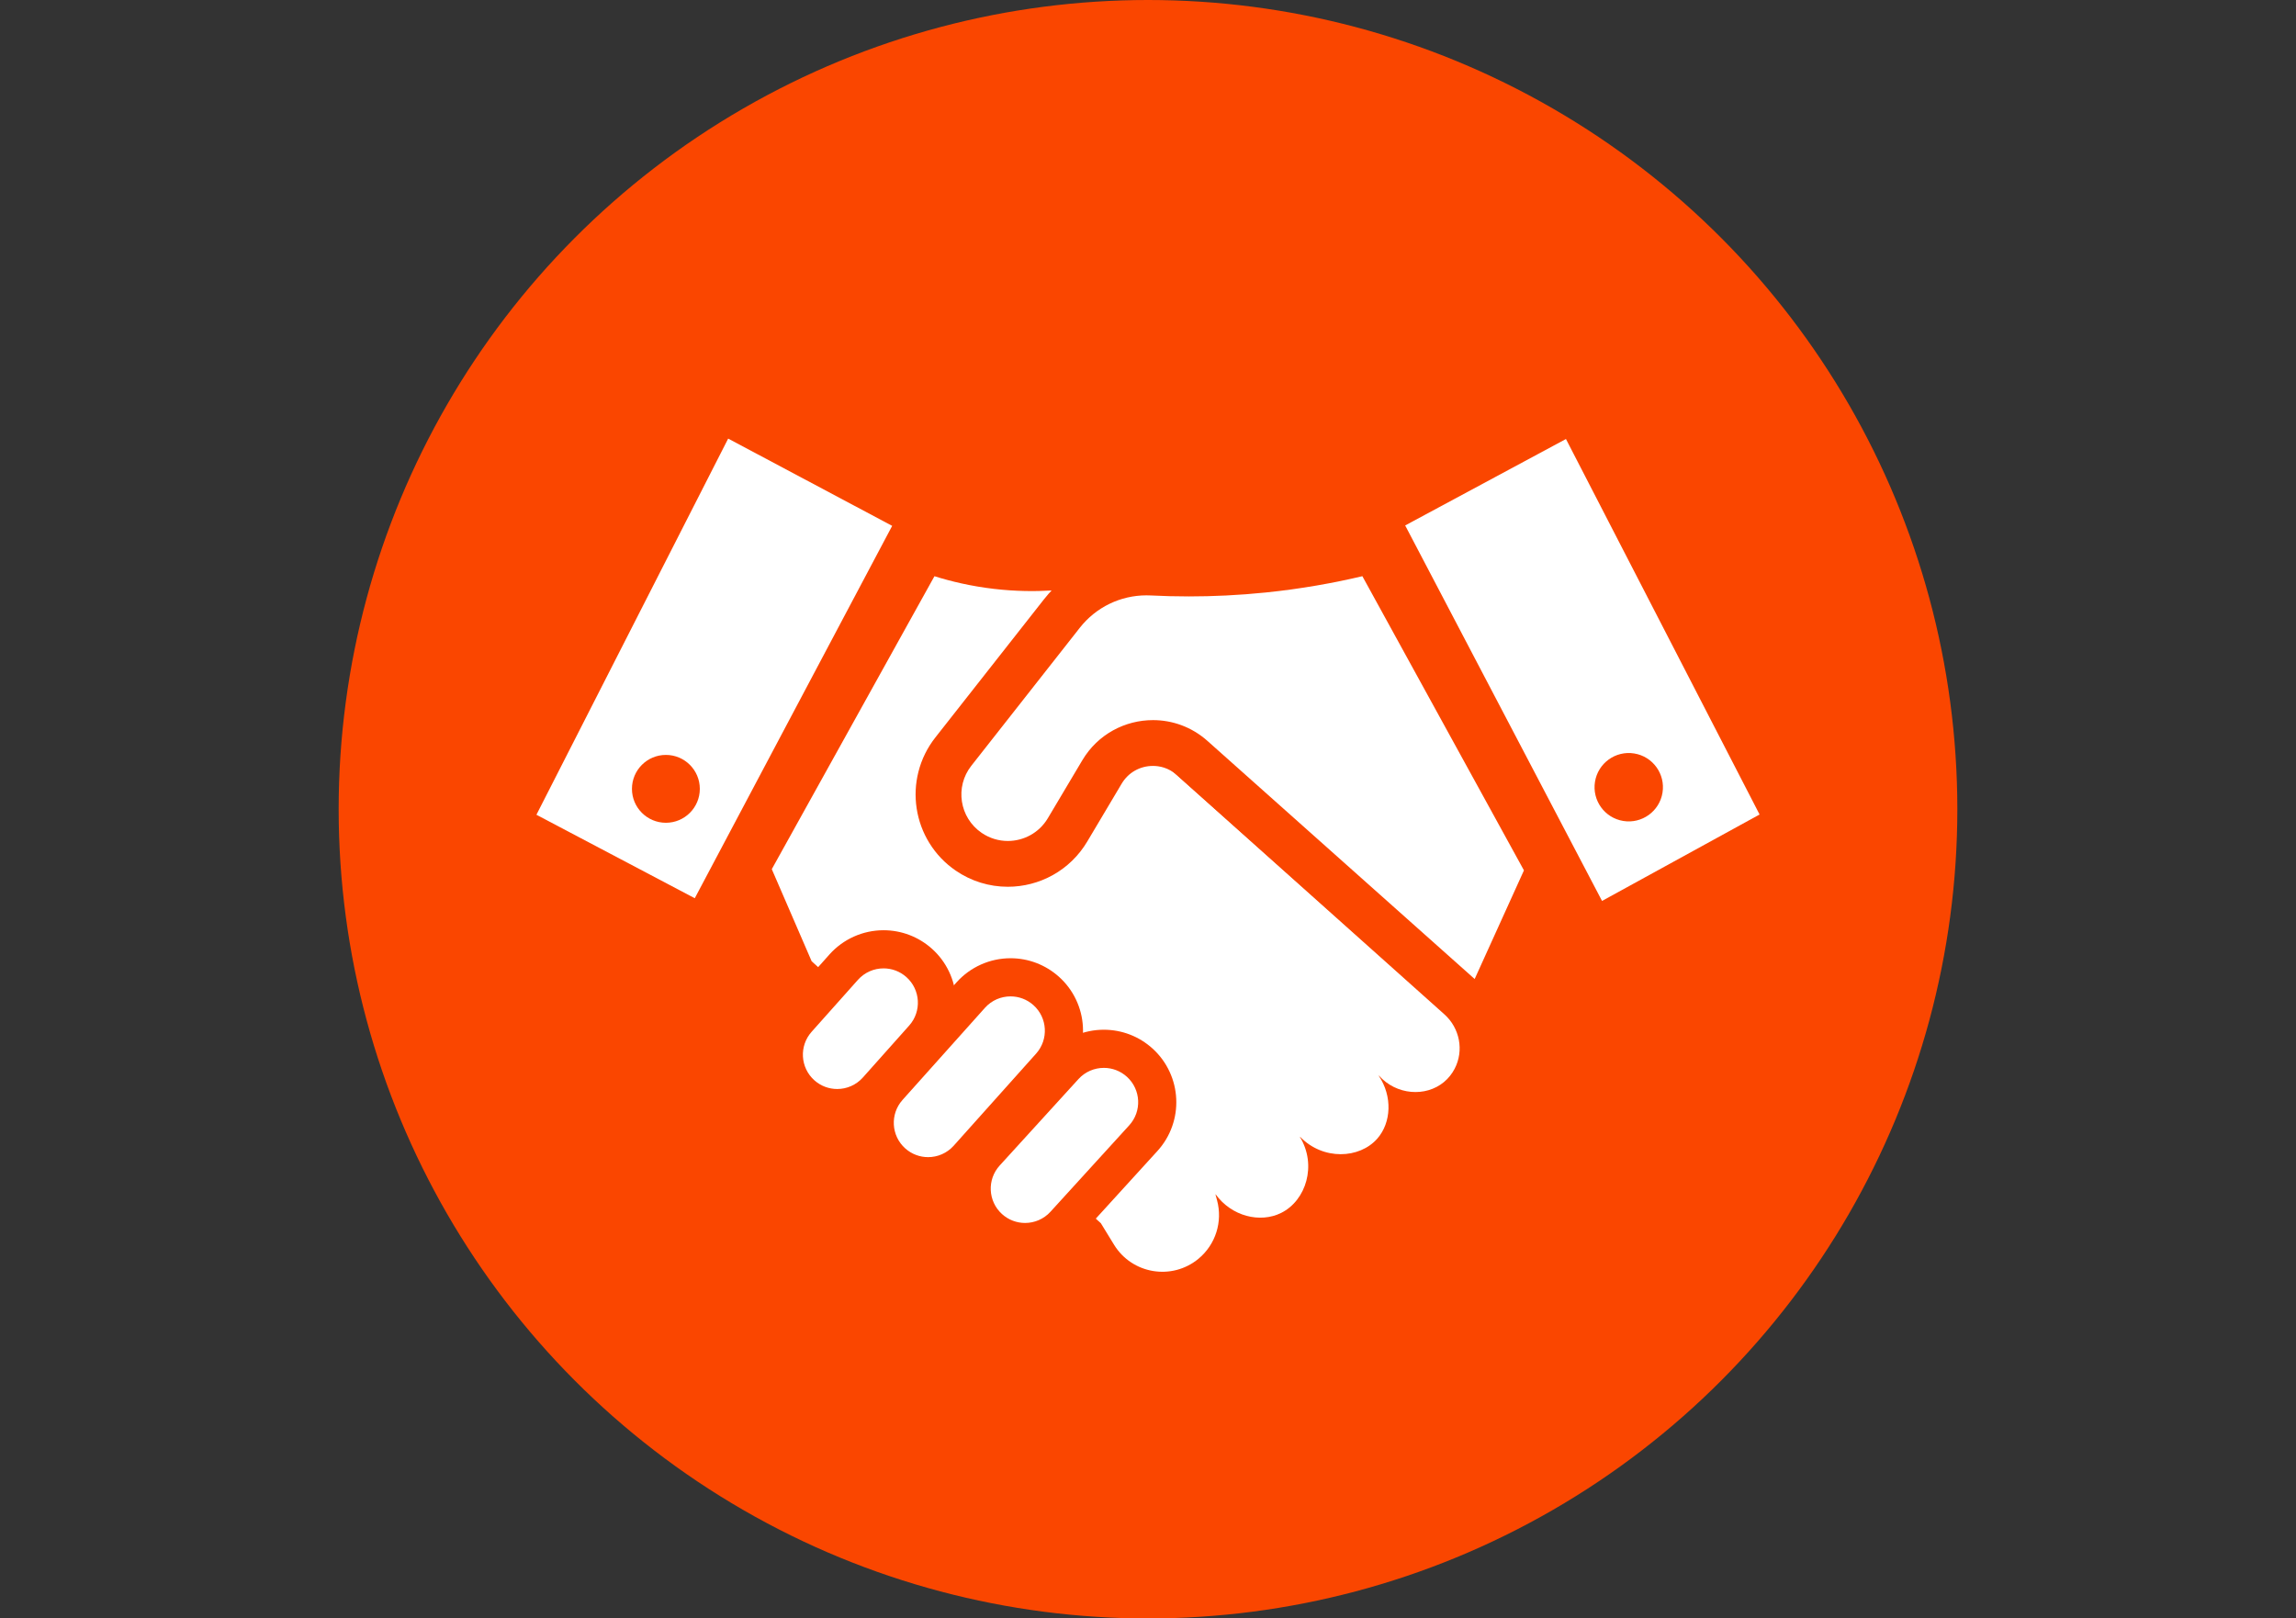
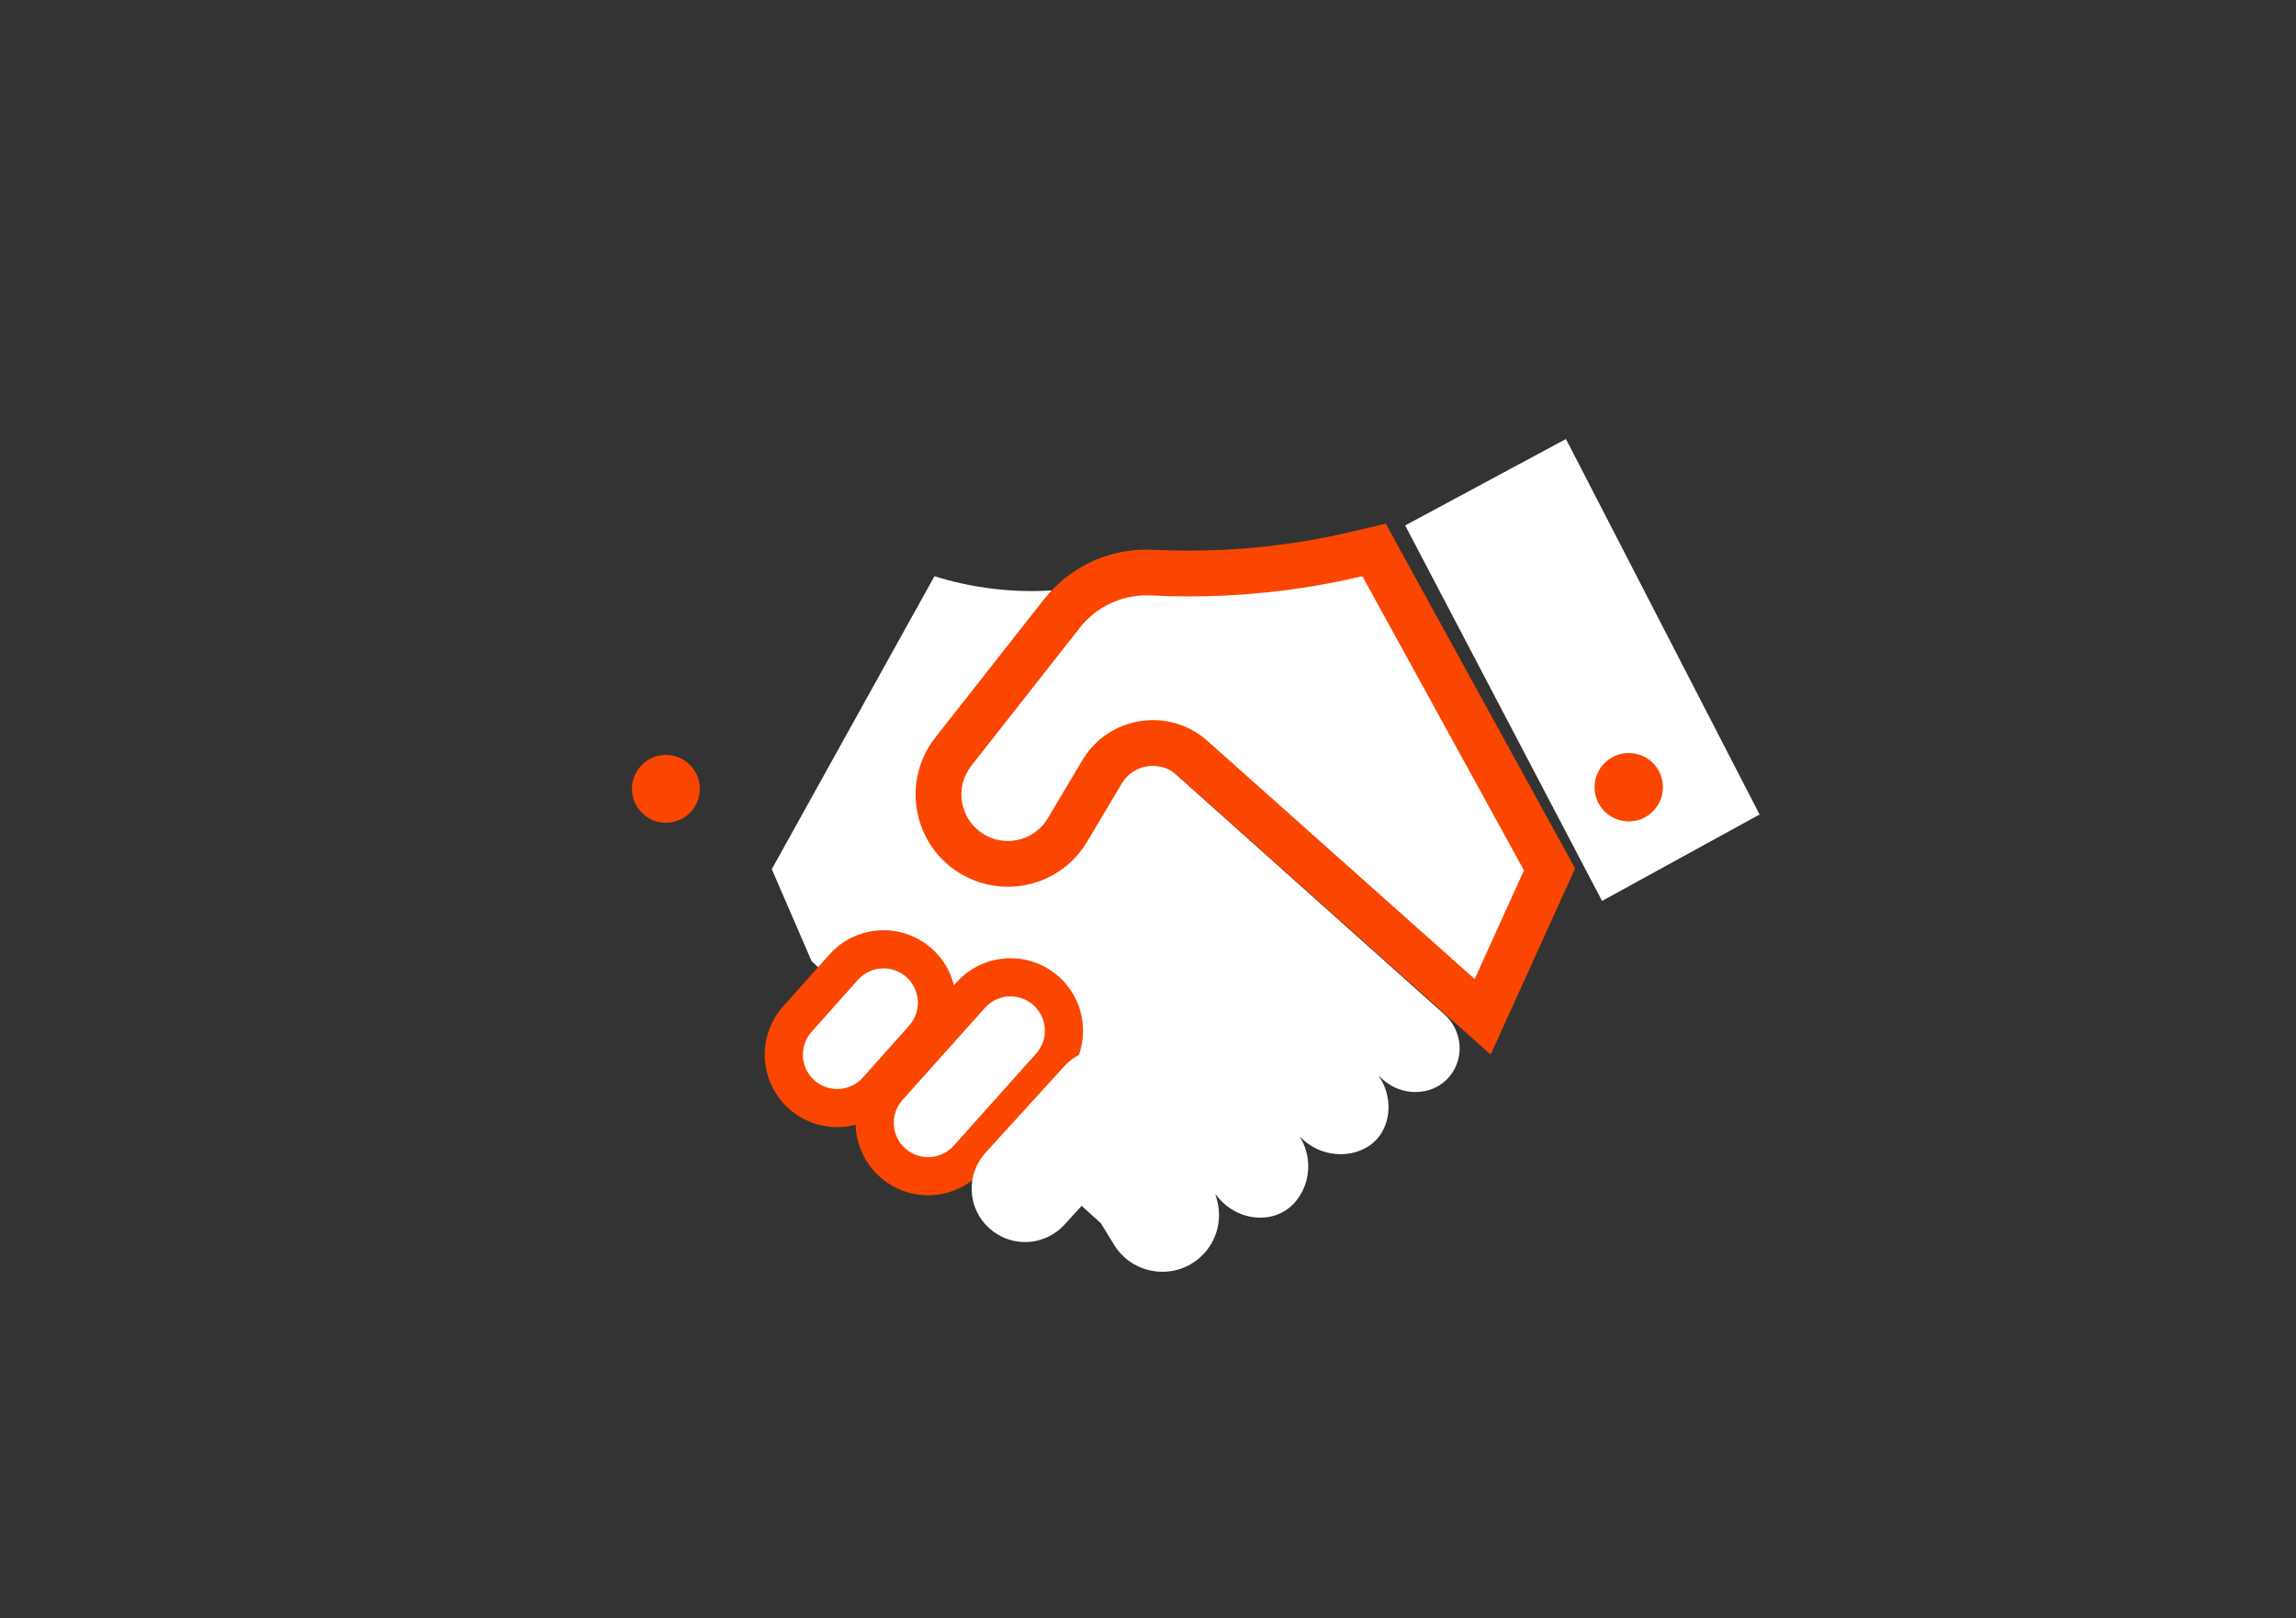
<svg xmlns="http://www.w3.org/2000/svg" version="1.0" id="Layer_1" x="0px" y="0px" viewBox="0 0 200 141" style="enable-background:new 0 0 200 141;" xml:space="preserve">
  <rect x="0" y="0" width="200" height="141" fill="#333333" stroke="none" />
  <style type="text/css">
	.st0{fill:#FA4600;}
	.st1{fill:#FFFFFF;}
	.st2{fill-rule:evenodd;clip-rule:evenodd;fill:#FFFFFF;}
</style>
-   <circle class="st0" cx="100" cy="70.5" r="70.5" />
  <g>
    <g>
      <g>
        <g>
          <g>
            <g>
-               <polygon class="st1" points="46.727,70.982 60.52,78.254 77.715,45.812 63.429,38.211               " />
-             </g>
+               </g>
          </g>
        </g>
      </g>
    </g>
    <g>
      <g>
        <g>
          <g>
            <g>
              <path class="st1" d="M67.229,75.721l3.472,8.023l25.194,22.825l1.146,1.87        c1.572,2.565,5.053,3.139,7.366,1.216h0        c1.484-1.234,2.112-3.22,1.609-5.083l-0.137-0.506        c-0.003-0.011,0.011-0.017,0.018-0.008c1.389,1.912,3.873,2.522,5.704,1.61        c2.177-1.085,3.124-4.17,1.635-6.614c-0.006-0.01,0.007-0.021,0.016-0.012        c1.988,2.059,5.173,1.923,6.724,0.152c1.219-1.393,1.331-3.684,0.124-5.474        c-0.007-0.01,0.007-0.021,0.015-0.012c1.509,1.697,4.068,1.887,5.666,0.559        c0.386-0.321,0.698-0.715,0.928-1.154c0.832-1.591,0.445-3.549-0.893-4.745        c-9.934-8.883-19.868-17.766-29.803-26.649l-4.434-10.275        c-1.408,0.084-3.1,0.081-4.997-0.141c-2.026-0.236-3.773-0.661-5.184-1.103        C76.675,58.706,71.952,67.213,67.229,75.721z" />
            </g>
          </g>
        </g>
      </g>
    </g>
    <g>
      <g>
        <g>
          <g>
            <g>
              <g>
                <g>
-                   <path class="st1" d="M72.928,96.536c-1.142,0-2.241-0.419-3.094-1.179          c-0.928-0.827-1.478-1.965-1.549-3.206          c-0.071-1.241,0.345-2.435,1.171-3.363l4.035-4.527          c0.882-0.99,2.148-1.557,3.474-1.557c1.142,0,2.241,0.419,3.094,1.179          c0.928,0.827,1.478,1.965,1.549,3.206c0.071,1.241-0.345,2.435-1.171,3.363          l-4.035,4.527C75.521,95.968,74.254,96.536,72.928,96.536z" />
+                   <path class="st1" d="M72.928,96.536c-1.142,0-2.241-0.419-3.094-1.179          c-0.928-0.827-1.478-1.965-1.549-3.206          c-0.071-1.241,0.345-2.435,1.171-3.363l4.035-4.527          c0.882-0.99,2.148-1.557,3.474-1.557c1.142,0,2.241,0.419,3.094,1.179          c0.928,0.827,1.478,1.965,1.549,3.206c0.071,1.241-0.345,2.435-1.171,3.363          C75.521,95.968,74.254,96.536,72.928,96.536z" />
                </g>
              </g>
            </g>
          </g>
        </g>
        <g>
          <g>
            <g>
              <g>
                <g>
                  <path class="st0" d="M76.965,84.365c0.708-0,1.419,0.25,1.989,0.758          c1.233,1.099,1.342,2.99,0.243,4.223l-4.035,4.527          c-0.591,0.663-1.411,1.001-2.234,1.001c-0.708,0-1.419-0.25-1.989-0.758          c-1.233-1.099-1.342-2.99-0.243-4.223l4.035-4.527          C75.322,84.703,76.142,84.365,76.965,84.365 M76.965,81.042          c-0,0-0,0-0,0c-1.8,0-3.518,0.77-4.715,2.113l-4.035,4.527          c-0.566,0.635-0.992,1.364-1.264,2.167          c-0.263,0.773-0.372,1.58-0.325,2.397s0.248,1.606,0.598,2.344          c0.363,0.766,0.869,1.441,1.505,2.007c1.158,1.032,2.65,1.6,4.2,1.6          c1.8,0,3.518-0.77,4.715-2.113l4.035-4.527          c0.566-0.635,0.992-1.364,1.264-2.167c0.263-0.773,0.372-1.58,0.325-2.397          s-0.248-1.606-0.598-2.344c-0.363-0.766-0.869-1.441-1.505-2.007          c-1.158-1.032-2.649-1.6-4.2-1.6H76.965L76.965,81.042z" />
                </g>
              </g>
            </g>
          </g>
        </g>
      </g>
    </g>
    <g>
      <g>
        <g>
          <g>
            <g>
              <g>
                <g>
                  <path class="st1" d="M80.845,102.471c-1.146,0-2.247-0.421-3.101-1.185          c-0.926-0.829-1.474-1.968-1.543-3.209          c-0.069-1.241,0.349-2.434,1.178-3.36l7.178-8.023          c0.882-0.985,2.146-1.55,3.468-1.55c1.146,0,2.247,0.421,3.101,1.185          c0.926,0.829,1.474,1.968,1.543,3.209c0.069,1.241-0.349,2.434-1.178,3.36          l-7.178,8.023C83.432,101.906,82.168,102.471,80.845,102.471z" />
                </g>
              </g>
            </g>
          </g>
        </g>
        <g>
          <g>
            <g>
              <g>
                <g>
                  <path class="st0" d="M88.026,86.805c0.71-0,1.423,0.251,1.993,0.762          c1.231,1.101,1.336,2.992,0.235,4.223l-7.178,8.023          c-0.591,0.66-1.409,0.997-2.23,0.997c-0.71,0-1.422-0.251-1.993-0.762          c-1.231-1.101-1.336-2.992-0.235-4.223l7.178-8.023          C86.386,87.141,87.204,86.805,88.026,86.805 M88.026,83.481          c-0,0-0,0-0,0c-1.795,0-3.51,0.767-4.707,2.104l-7.178,8.023          c-0.567,0.634-0.994,1.362-1.269,2.164          c-0.264,0.773-0.376,1.579-0.33,2.396s0.245,1.606,0.594,2.345          c0.362,0.767,0.866,1.443,1.501,2.01c1.159,1.037,2.654,1.609,4.209,1.609          c1.795,0,3.51-0.767,4.707-2.104l7.178-8.023          c0.567-0.634,0.994-1.362,1.269-2.164c0.264-0.773,0.376-1.579,0.33-2.396          c-0.045-0.817-0.245-1.606-0.594-2.345          c-0.362-0.767-0.866-1.443-1.501-2.01          c-1.159-1.037-2.654-1.609-4.209-1.609H88.026L88.026,83.481z" />
                </g>
              </g>
            </g>
          </g>
        </g>
      </g>
    </g>
    <g>
      <g>
        <g>
          <g>
            <g>
              <g>
                <g>
                  <path class="st1" d="M89.291,108.206c-1.161,0-2.274-0.431-3.133-1.214          c-0.919-0.837-1.456-1.982-1.514-3.223c-0.058-1.241,0.372-2.431,1.209-3.35          l6.861-7.53c0.88-0.965,2.133-1.519,3.44-1.519          c1.161,0,2.274,0.431,3.133,1.214c1.896,1.728,2.033,4.676,0.305,6.573          l-6.862,7.53C91.851,107.653,90.597,108.206,89.291,108.206z" />
                </g>
              </g>
            </g>
          </g>
        </g>
        <g>
          <g>
            <g>
              <g>
                <g>
-                   <path class="st0" d="M96.154,93.033c0.719-0,1.44,0.258,2.014,0.78          c1.221,1.113,1.309,3.004,0.196,4.225l-6.861,7.53          c-0.59,0.648-1.399,0.976-2.212,0.976c-0.719,0-1.44-0.258-2.014-0.78          c-1.221-1.113-1.309-3.004-0.196-4.225l6.861-7.53          C94.532,93.362,95.342,93.033,96.154,93.033 M96.154,89.71          c-0,0-0,0-0,0c-0.868,0-1.712,0.174-2.507,0.518          c-0.826,0.357-1.553,0.876-2.161,1.543l-6.862,7.53          c-0.573,0.629-1.007,1.353-1.288,2.153          c-0.271,0.77-0.39,1.576-0.352,2.393          c0.038,0.818,0.231,1.608,0.572,2.35c0.355,0.77,0.853,1.451,1.482,2.024          c1.166,1.062,2.676,1.647,4.252,1.647c0.868,0,1.712-0.174,2.507-0.518          c0.826-0.357,1.553-0.876,2.161-1.543l6.861-7.53          c0.573-0.629,1.007-1.353,1.288-2.153c0.272-0.77,0.39-1.576,0.352-2.393          c-0.038-0.818-0.231-1.608-0.572-2.35          c-0.355-0.77-0.853-1.451-1.482-2.024          c-1.166-1.062-2.675-1.647-4.252-1.647H96.154L96.154,89.71z" />
-                 </g>
+                   </g>
              </g>
            </g>
          </g>
        </g>
      </g>
    </g>
    <g>
      <g>
        <g>
          <g>
            <g>
              <polygon class="st1" points="136.407,38.247 122.402,45.777 139.55,78.489 153.273,70.959               " />
            </g>
          </g>
        </g>
      </g>
    </g>
    <g>
      <g>
        <g>
          <g>
            <g>
              <g>
                <path class="st1" d="M103.852,66.038c-0.946-0.843-2.16-1.307-3.419-1.307         c-1.841,0-3.501,0.942-4.439,2.52l-3.006,5.054         c-0.547,0.919-1.327,1.678-2.258,2.194         c-0.897,0.498-1.914,0.761-2.941,0.761c-1.219,0-2.398-0.365-3.408-1.056         c-1.375-0.941-2.308-2.424-2.561-4.071         c-0.253-1.646,0.193-3.342,1.222-4.651l9.457-12.031         c0.873-1.11,2.005-2.022,3.276-2.638c1.267-0.614,2.68-0.938,4.088-0.938         c0.157,0,0.316,0.004,0.473,0.012c1.07,0.054,2.154,0.081,3.223,0.081         c2.163-0,4.35-0.112,6.499-0.332c2.732-0.28,5.476-0.743,8.155-1.376         l1.476-0.349l15.285,27.832l-5.824,12.842L103.852,66.038z" />
              </g>
            </g>
          </g>
        </g>
      </g>
      <g>
        <g>
          <g>
            <g>
              <g>
                <path class="st0" d="M118.673,50.198l14.075,25.628l-4.293,9.465         c-7.759-6.914-15.517-13.828-23.276-20.743         c-1.375-1.225-3.068-1.812-4.746-1.812c-2.415,0-4.798,1.216-6.153,3.495         c-1.002,1.685-2.004,3.369-3.006,5.054         c-0.761,1.279-2.108,1.98-3.485,1.98c-0.786,0-1.581-0.228-2.282-0.708l0,0         c-1.933-1.322-2.344-4.003-0.897-5.844         c3.152-4.01,6.305-8.021,9.457-12.031         c1.402-1.783,3.541-2.815,5.796-2.815c0.124,0,0.248,0.003,0.373,0.009         c1.063,0.054,2.172,0.084,3.324,0.084c2.101,0,4.342-0.101,6.703-0.343         C113.361,51.3,116.176,50.788,118.673,50.198 M120.708,45.62l-2.952,0.698         c-2.595,0.613-5.253,1.062-7.9,1.333         c-2.082,0.214-4.2,0.322-6.296,0.322c-1.036,0-2.086-0.026-3.123-0.079         c-0.19-0.01-0.383-0.014-0.573-0.014c-0.859,0-1.72,0.098-2.557,0.291         c-0.828,0.191-1.636,0.476-2.4,0.847         c-0.766,0.371-1.491,0.83-2.155,1.363c-0.673,0.54-1.285,1.159-1.819,1.838         l-4.729,6.016l-4.729,6.016c-0.7,0.89-1.195,1.895-1.472,2.987         c-0.266,1.049-0.318,2.126-0.153,3.199c0.165,1.073,0.537,2.084,1.105,3.005         c0.592,0.959,1.366,1.769,2.3,2.408c1.343,0.919,2.911,1.405,4.534,1.405         c1.364,0,2.716-0.35,3.908-1.011c1.239-0.687,2.277-1.696,3.004-2.918         l3.006-5.054c0.576-0.968,1.594-1.545,2.725-1.545         c0.544,0,1.349,0.139,2.093,0.802l11.638,10.371l11.638,10.371l4.046,3.606         l2.239-4.936l4.293-9.465l0.824-1.818l-0.961-1.749L122.168,48.279         L120.708,45.62L120.708,45.62z" />
              </g>
            </g>
          </g>
        </g>
      </g>
    </g>
    <g>
      <g>
        <g>
          <g>
            <g>
              <circle class="st0" cx="58.004" cy="68.724" r="2.956" />
            </g>
          </g>
        </g>
      </g>
    </g>
    <g>
      <g>
        <g>
          <g>
            <g>
              <ellipse transform="matrix(0.16 -0.987 0.987 0.16 51.481 197.672)" class="st0" cx="141.908" cy="68.582" rx="2.979" ry="2.979" />
            </g>
          </g>
        </g>
      </g>
    </g>
  </g>
</svg>